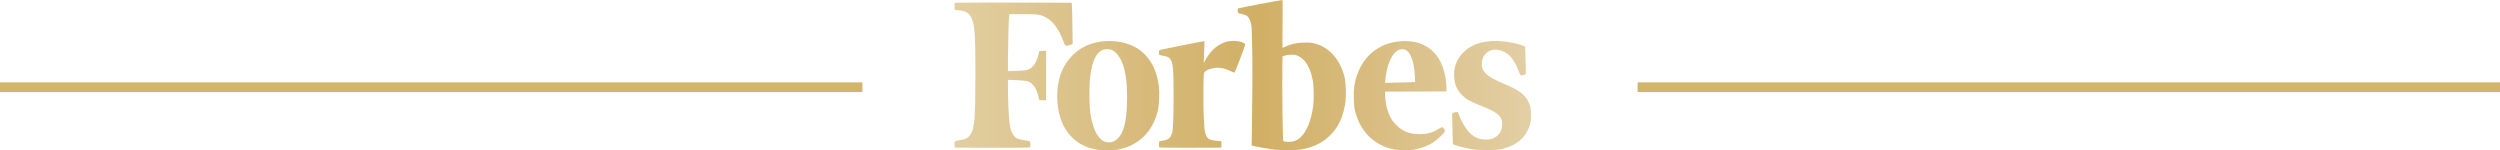
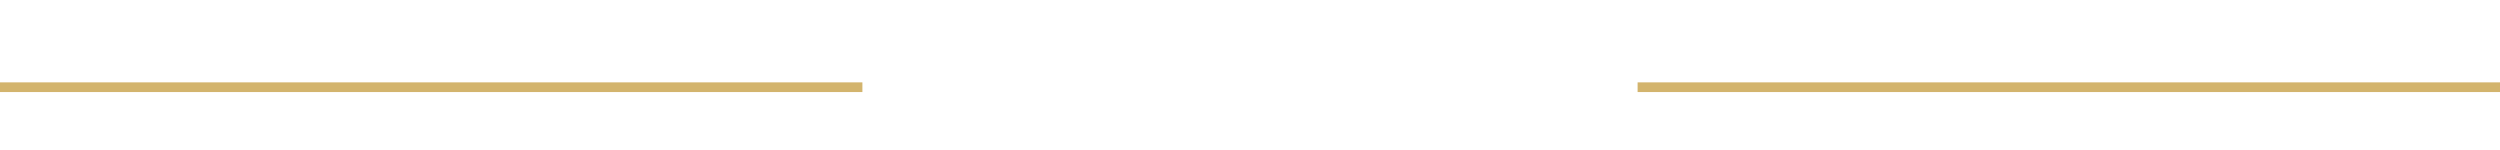
<svg xmlns="http://www.w3.org/2000/svg" width="516" height="31" viewBox="0 0 516 31" fill="none">
  <line x1="338" y1="18" x2="516" y2="18" stroke="#D3B46D" stroke-width="2" />
  <line y1="18" x2="178" y2="18" stroke="#D3B46D" stroke-width="2" />
-   <path d="M239.302 30.424C239.225 30.373 239.199 30.176 239.218 29.768L239.244 29.182L239.545 29.118C239.711 29.087 240.063 29.016 240.332 28.965C241.157 28.813 241.637 28.36 241.906 27.488C242.123 26.774 242.219 24.487 242.226 19.901C242.232 14.289 242.117 12.963 241.541 12.212C241.234 11.804 241.01 11.689 240.261 11.549C239.89 11.479 239.5 11.403 239.398 11.377C239.225 11.345 239.206 11.288 239.206 10.868C239.206 10.447 239.231 10.39 239.398 10.32C239.654 10.218 248.132 8.53 248.401 8.53H248.612L248.567 9.785C248.548 10.473 248.509 11.479 248.49 12.021L248.452 13.002L248.759 12.454C249.744 10.689 250.845 9.594 252.31 8.925C253.116 8.555 253.654 8.447 254.646 8.447C255.823 8.447 257 8.829 257 9.211C257 9.466 254.921 14.932 254.806 14.976C254.748 14.995 254.345 14.843 253.903 14.632C252.988 14.193 252.125 13.976 251.293 13.983C250.25 13.983 249.092 14.365 248.631 14.855C248.439 15.066 248.433 15.078 248.388 18.206C248.337 21.302 248.445 25.086 248.618 26.608C248.765 27.902 249.111 28.539 249.827 28.838C250.064 28.94 251.574 29.144 252.061 29.144C252.099 29.144 252.118 29.443 252.105 29.806L252.08 30.469L245.745 30.488C242.264 30.501 239.366 30.475 239.302 30.437M197.122 30.456C197.051 30.431 197.013 30.214 197.013 29.826C197.013 29.118 196.968 29.15 198.337 28.895C199.387 28.704 199.764 28.5 200.231 27.895C201.134 26.717 201.326 24.455 201.326 15.136C201.326 6.383 201.159 4.542 200.225 3.191C199.809 2.593 199.118 2.261 197.947 2.128L197.051 2.019L197.026 1.319L197 0.618L197.282 0.567C197.435 0.541 202.874 0.529 209.369 0.541L221.174 0.567L221.232 0.905C221.264 1.089 221.309 3.013 221.341 5.179L221.398 9.109L220.79 9.294C219.875 9.568 219.882 9.574 219.466 8.492C218.455 5.822 217.29 4.287 215.703 3.51C214.609 2.975 214.104 2.911 211.007 2.911H208.313L208.268 3.357C208.178 4.198 208.044 9.587 208.044 12.129V14.664H208.838C209.273 14.658 210.13 14.626 210.744 14.588C211.666 14.53 211.941 14.486 212.325 14.308C213.272 13.868 213.918 12.906 214.315 11.339L214.52 10.53L215.217 10.505L215.914 10.479V20.716L215.217 20.691L214.52 20.665L214.321 19.856C213.95 18.334 213.233 17.244 212.344 16.856C211.935 16.677 210.924 16.575 208.966 16.512L208.044 16.486V18.41C208.044 20.506 208.159 23.341 208.306 24.876C208.511 27.023 209.062 28.207 210.053 28.634C210.239 28.717 210.84 28.851 211.378 28.927C211.922 29.01 212.427 29.106 212.51 29.15C212.722 29.259 212.734 30.367 212.523 30.45C212.363 30.514 197.262 30.507 197.109 30.45M305.029 30.959C303.506 30.794 301.081 30.265 300.268 29.921L299.872 29.749L299.82 27.806C299.788 26.736 299.756 25.303 299.744 24.627L299.724 23.392L299.961 23.277C300.089 23.213 300.351 23.156 300.543 23.149L300.889 23.13L301.183 23.857C302.335 26.679 303.692 28.207 305.451 28.666C306.123 28.845 307.39 28.845 307.889 28.666C309.284 28.176 310.052 27.125 310.058 25.685C310.065 23.984 309.124 23.162 305.573 21.78C303.372 20.926 302.604 20.48 301.689 19.55C300.703 18.544 300.23 17.404 300.14 15.805C300.031 13.881 300.639 12.256 301.977 10.874C303.327 9.485 305.08 8.727 307.467 8.511C309.572 8.32 312.797 8.765 314.486 9.479L314.793 9.613L314.851 11.345C314.883 12.301 314.915 13.575 314.921 14.187L314.934 15.295L314.518 15.448C313.865 15.69 313.821 15.658 313.456 14.696C312.432 12.002 311.248 10.727 309.399 10.339C308.273 10.103 307.332 10.358 306.648 11.084C306.117 11.651 305.905 12.154 305.854 13.002C305.797 13.919 305.963 14.416 306.526 15.027C307.224 15.786 308.356 16.435 310.621 17.378C313.398 18.531 314.723 19.512 315.439 20.945C315.907 21.875 316.041 22.621 315.99 24.048C315.958 25.118 315.919 25.341 315.676 26.061C314.876 28.411 313.072 29.959 310.282 30.679C309.335 30.927 309.201 30.934 307.326 30.959C306.245 30.972 305.202 30.959 305.016 30.947L305.029 30.959ZM290.6 16.989L292.091 16.939L292.04 15.887C291.848 12.174 290.939 10.148 289.454 10.148C287.848 10.148 286.562 12.205 286.025 15.639C285.961 16.059 285.903 16.563 285.903 16.747V17.091L287.509 17.066C288.392 17.053 289.781 17.015 290.606 16.989M287.919 30.877C283.676 30.112 280.637 27.118 279.645 22.71C279.517 22.143 279.46 21.506 279.428 20.283C279.377 18.34 279.537 17.136 280.042 15.639C281.008 12.766 282.742 10.727 285.257 9.504C287.912 8.218 291.54 8.128 293.889 9.301C296.538 10.619 298.093 13.257 298.489 17.085C298.541 17.601 298.573 18.212 298.56 18.448L298.534 18.875L292.199 18.894L285.865 18.913L285.89 19.659C285.948 21.385 286.319 22.907 287.01 24.239C287.324 24.844 287.573 25.169 288.181 25.78C289.55 27.156 290.913 27.685 293.057 27.685C294.612 27.685 295.732 27.373 296.909 26.621C297.235 26.411 297.568 26.239 297.645 26.239C297.824 26.239 298.233 26.768 298.233 26.997C298.233 27.373 297.005 28.583 295.808 29.386C294.829 30.048 293.274 30.641 291.924 30.877C290.984 31.042 288.859 31.036 287.925 30.87M266.758 29.22C267.379 29.106 267.865 28.857 268.384 28.392C269.683 27.226 270.662 24.825 271.045 21.856C271.199 20.646 271.18 17.881 271.007 16.868C270.54 14.136 269.529 12.333 268.057 11.613C267.449 11.313 267.353 11.288 266.63 11.288C266.112 11.288 265.671 11.345 265.287 11.454L264.717 11.619L264.672 14.734C264.621 18.722 264.749 28.704 264.858 28.991C264.928 29.176 265.005 29.214 265.351 29.239C266.163 29.303 266.298 29.303 266.752 29.214M263.322 30.908C262.471 30.826 259.88 30.392 258.971 30.189L258.344 30.048L258.395 26.717C258.51 18.69 258.53 14.314 258.453 10.052C258.382 5.88 258.357 5.44 258.197 4.822C257.992 4.039 257.698 3.497 257.34 3.242C257.199 3.147 256.828 3.007 256.508 2.937C255.446 2.701 255.503 2.733 255.471 2.255C255.452 1.975 255.484 1.79 255.554 1.733C255.657 1.656 264.397 0 264.672 0C264.749 0 264.762 1.115 264.724 4.943C264.698 7.663 264.692 9.88 264.717 9.88C264.743 9.88 265.063 9.74 265.427 9.574C266.528 9.065 267.545 8.848 269.023 8.797C270.009 8.765 270.463 8.785 270.969 8.886C274.264 9.568 276.702 12.25 277.559 16.142C277.783 17.155 277.866 19.678 277.713 20.939C277.585 22.016 277.227 23.468 276.855 24.404C275.448 27.959 272.421 30.271 268.409 30.877C267.488 31.017 264.583 31.029 263.341 30.908H263.322ZM229.678 29.259C230.286 29.08 231.028 28.379 231.431 27.621C232.257 26.054 232.621 23.735 232.628 20.06C232.641 15.448 231.918 12.518 230.382 10.982C229.736 10.339 229.281 10.135 228.456 10.141C226.632 10.141 225.474 12.04 225.013 15.779C224.802 17.499 224.802 21.589 225.013 23.092C225.666 27.742 227.336 29.959 229.678 29.265M226.575 30.921C224.502 30.622 222.684 29.749 221.302 28.379C220.144 27.239 219.395 25.984 218.845 24.271C217.981 21.589 217.981 18.142 218.845 15.511C219.677 12.97 221.558 10.753 223.862 9.6C227.048 8.007 231.54 8.109 234.49 9.836C237.145 11.396 238.758 14.161 239.206 17.939C239.34 19.092 239.25 21.531 239.039 22.538C238.156 26.66 235.59 29.532 231.828 30.615C231.425 30.73 230.798 30.87 230.433 30.921C229.665 31.029 227.323 31.023 226.581 30.921" fill="url(#paint0_linear_10_58)" />
  <defs>
    <linearGradient id="paint0_linear_10_58" x1="197" y1="15.5" x2="316" y2="15.5" gradientUnits="userSpaceOnUse">
      <stop stop-color="#E2CEA1" />
      <stop offset="0.525" stop-color="#D1AF65" />
      <stop offset="1" stop-color="#E3CFA5" />
    </linearGradient>
  </defs>
</svg>